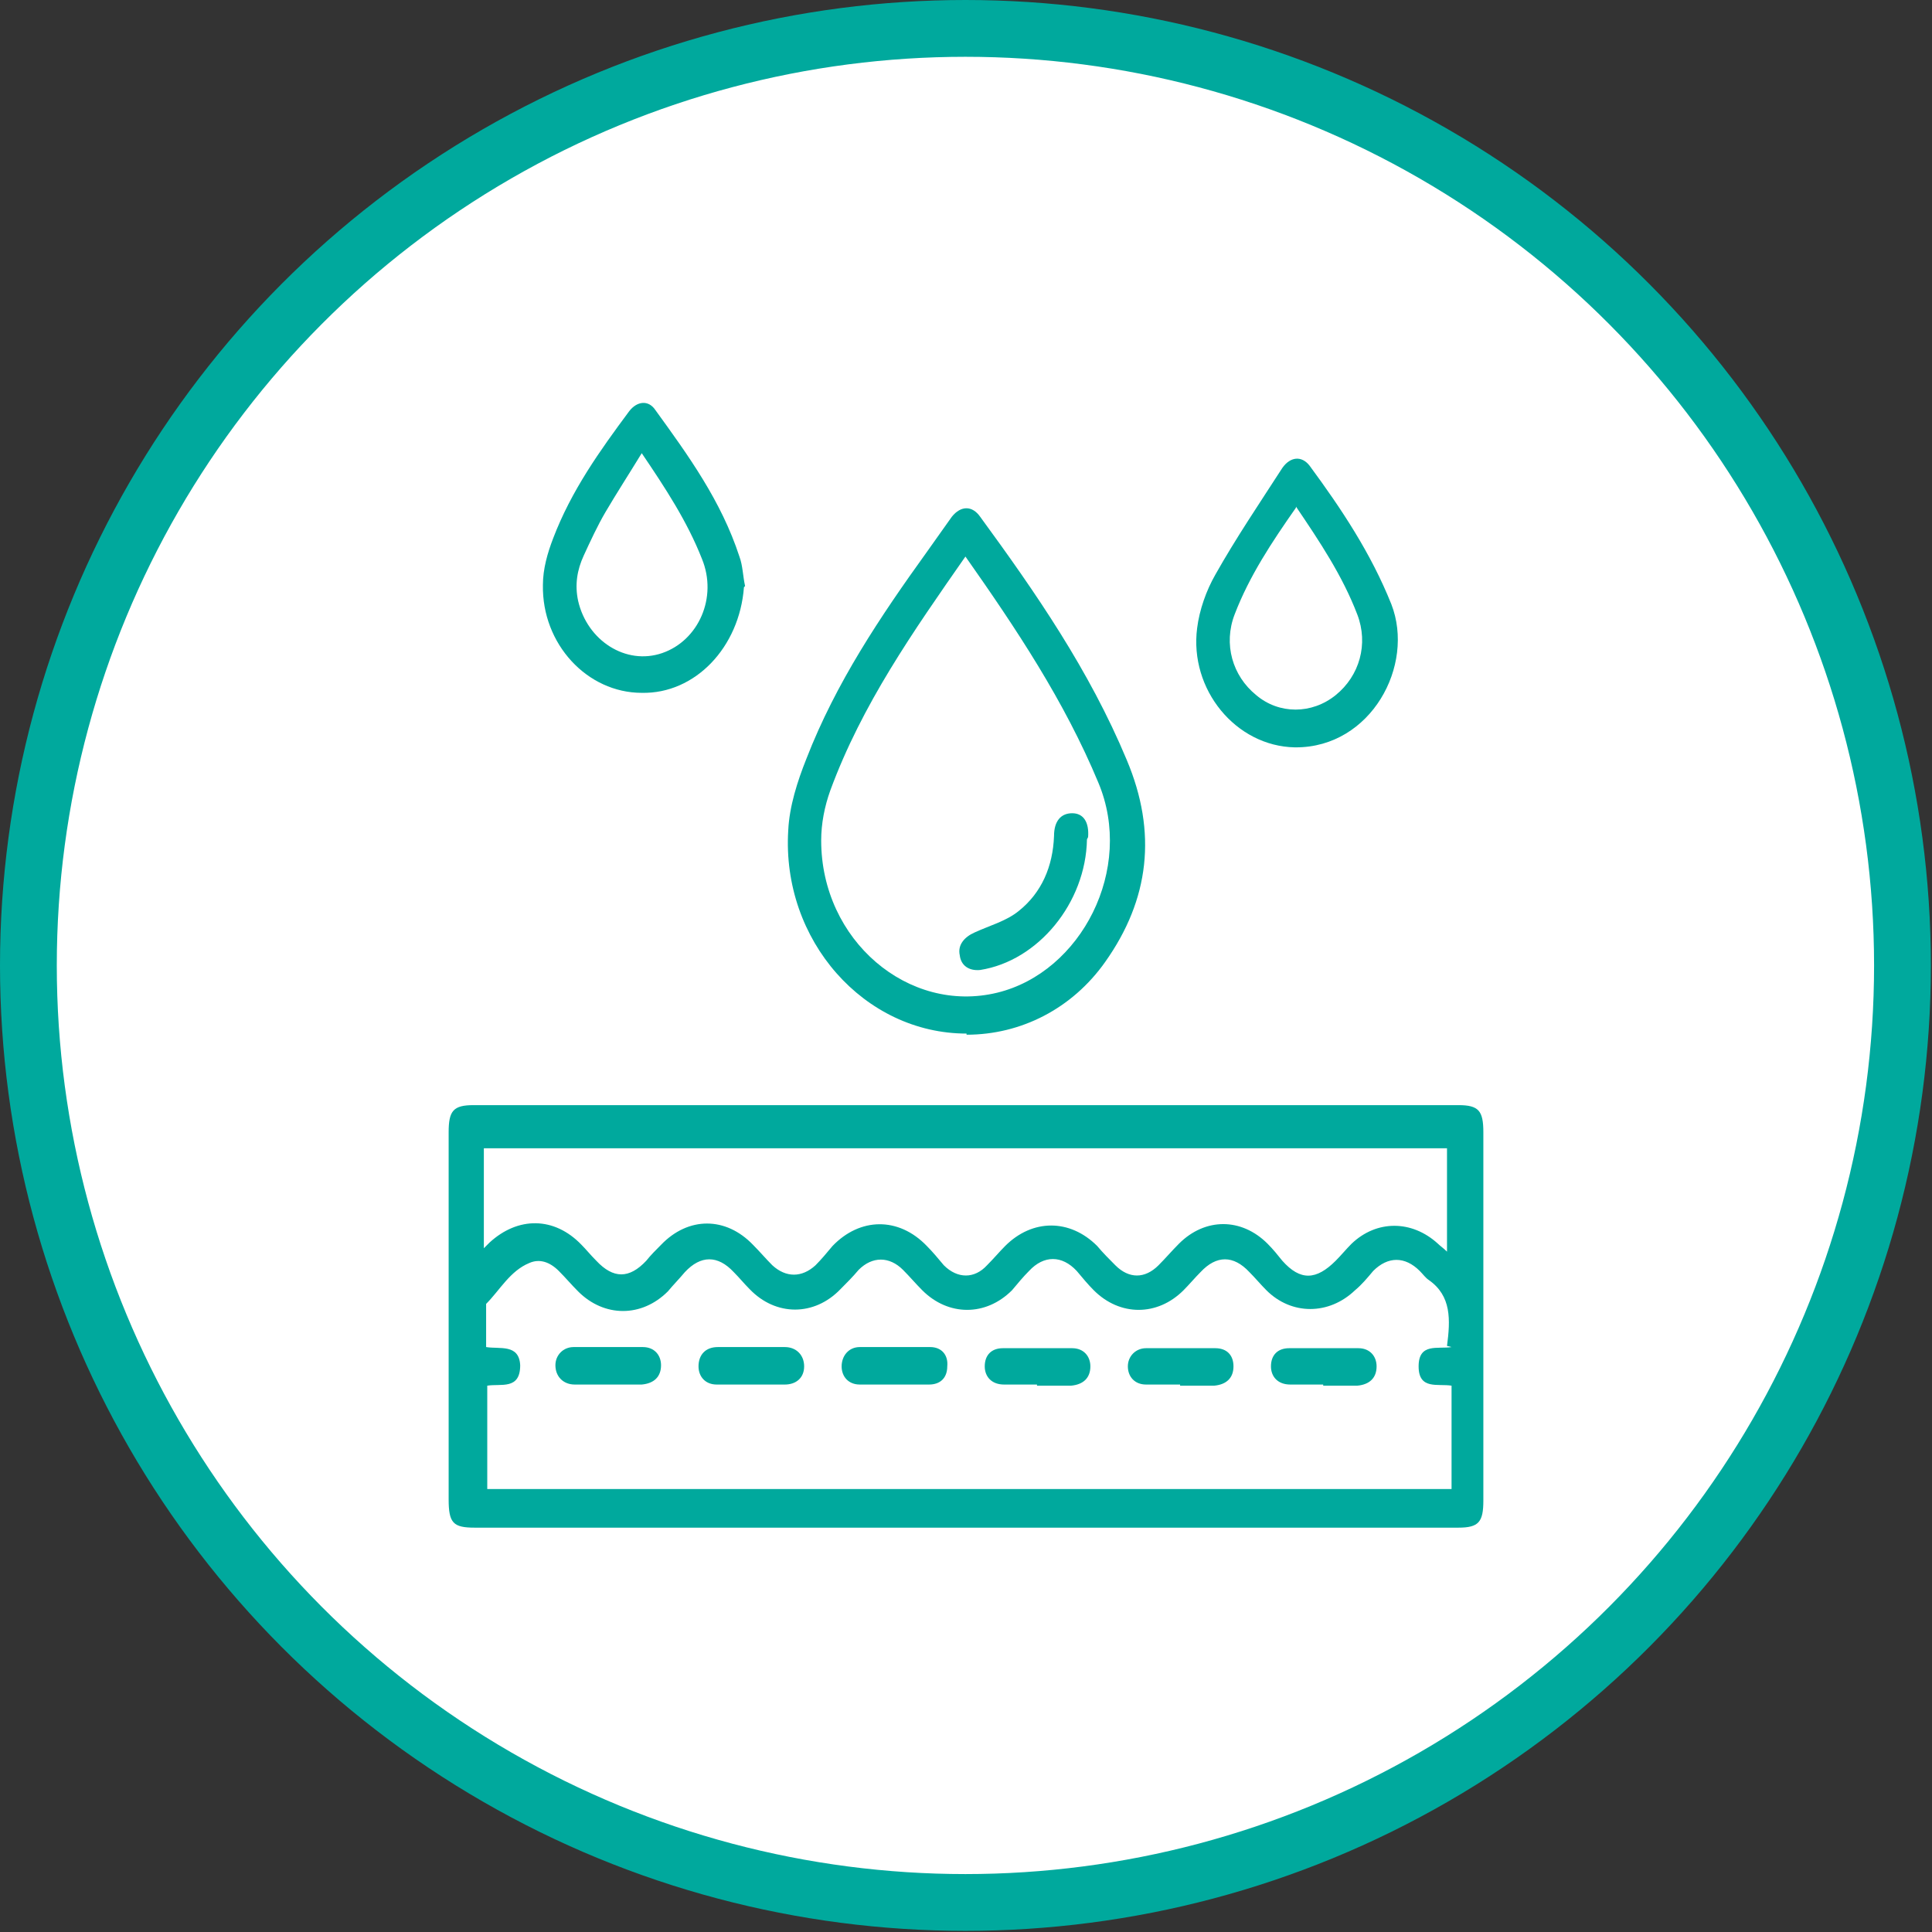
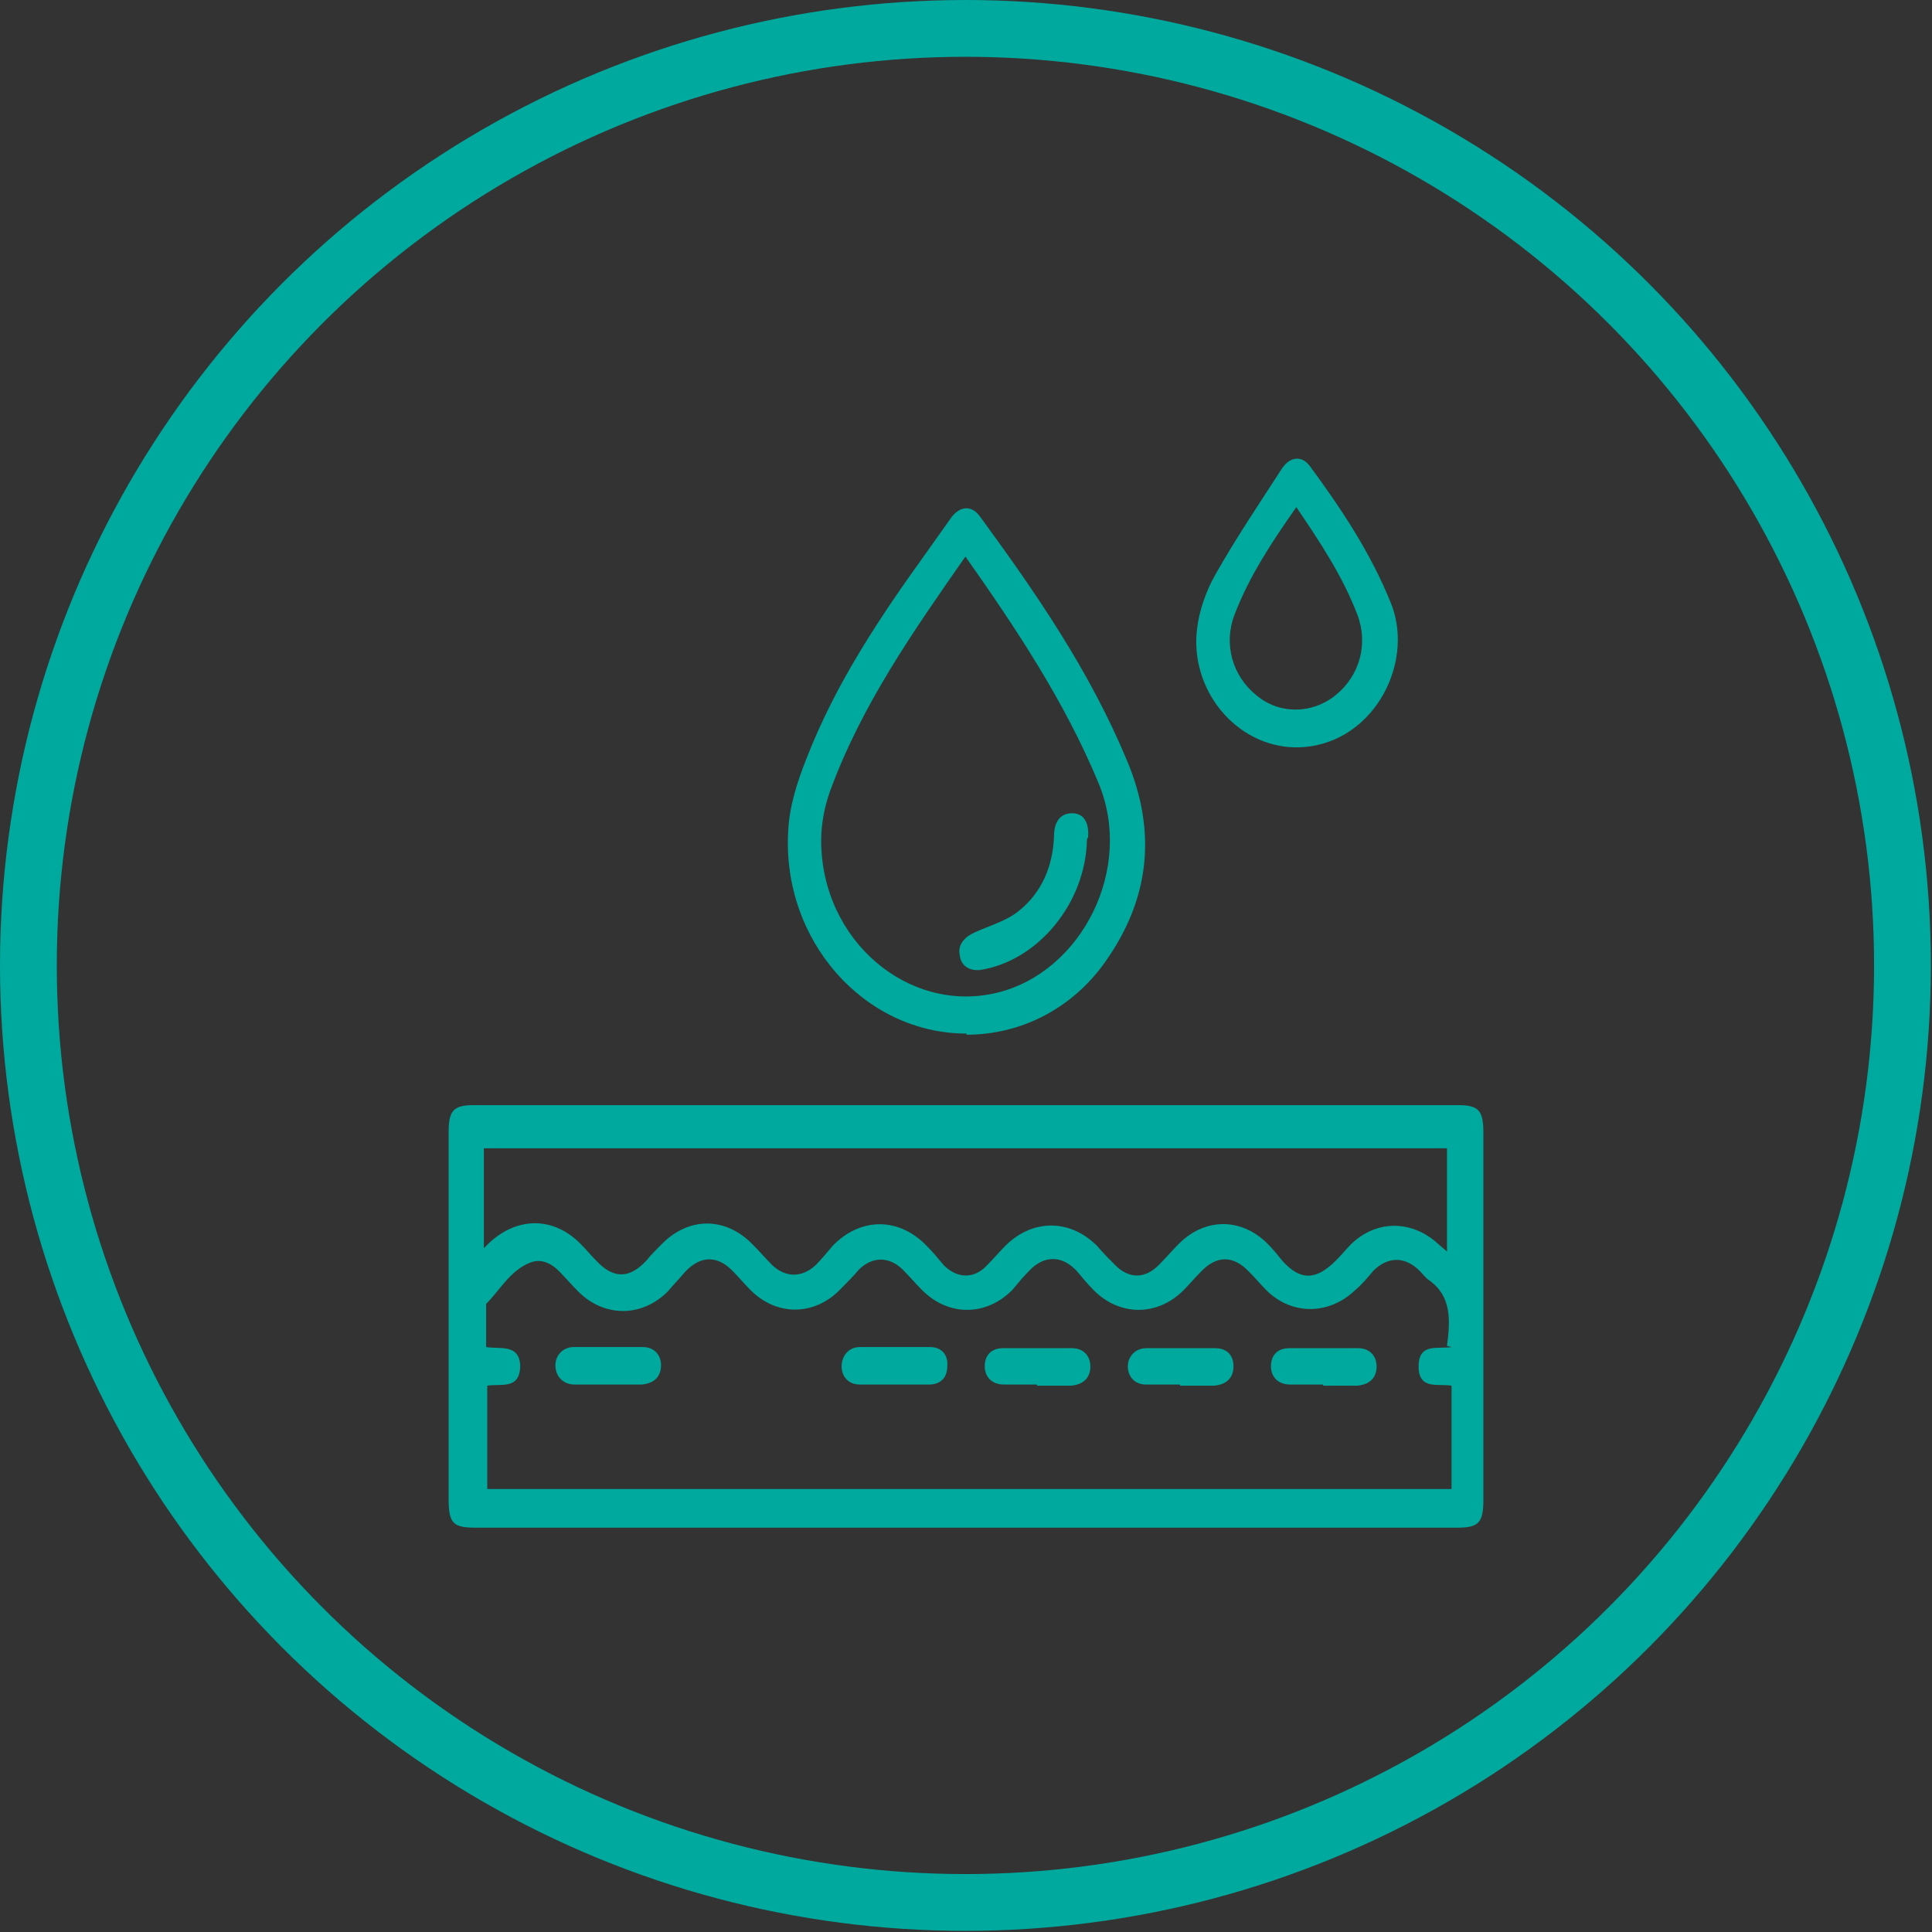
<svg xmlns="http://www.w3.org/2000/svg" id="Layer_2" viewBox="0 0 17.01 17.01">
  <rect x="0" y="0" width="17.01" height="17.01" fill="#333333" stroke="none" />
  <defs>
    <style>.cls-1{fill:#00a99d;}.cls-1,.cls-2{stroke-width:0px;}.cls-3{fill:none;stroke:#00a99d;stroke-width:.5px;}.cls-2{fill:#fff;}</style>
  </defs>
  <g id="Layer_1-2">
-     <path class="cls-2" d="M8.5.25C3.94.25.25,3.95.25,8.5s3.69,8.25,8.25,8.25,8.25-3.7,8.25-8.25S13.06.25,8.5.25" />
    <circle class="cls-3" cx="8.5" cy="8.5" r="8.25" />
    <path class="cls-1" d="M4.26,10.99s.04-.04.05-.05c.25-.23.57-.23.81.02.04.04.08.09.13.14.15.16.29.16.44,0,.04-.05.08-.09.13-.14.24-.25.57-.25.81,0,.06.06.11.12.17.18.12.11.26.11.38,0,.05-.05.1-.11.15-.17.24-.25.58-.26.83,0,.05.05.1.11.15.17.12.12.27.12.38,0,.06-.06.11-.12.16-.17.24-.24.57-.24.81,0,.05.06.11.12.16.17.12.12.26.12.38,0,.06-.06.12-.13.18-.19.23-.23.55-.23.78,0,.05.05.09.1.13.15.16.18.3.17.47,0,.05-.05.09-.1.14-.15.22-.21.53-.21.76,0,.02.02.05.04.08.07v-.91H4.26v.92ZM12.74,11.85c.03-.23.04-.44-.16-.58-.03-.02-.05-.05-.08-.08-.13-.13-.28-.13-.41,0-.05.06-.1.12-.16.17-.23.22-.56.22-.78,0-.05-.05-.1-.11-.15-.16-.14-.15-.29-.15-.43,0-.05.05-.1.11-.15.16-.23.23-.56.23-.79,0-.05-.05-.1-.11-.15-.17-.13-.14-.29-.14-.42,0-.05.05-.1.11-.15.17-.23.23-.56.23-.79,0-.06-.06-.11-.12-.17-.18-.12-.12-.27-.12-.39,0-.05.06-.11.12-.16.17-.23.24-.57.24-.8,0-.05-.05-.09-.1-.14-.15-.14-.15-.29-.15-.43,0-.05.06-.1.11-.15.17-.23.23-.56.23-.79,0-.06-.06-.11-.12-.17-.18-.08-.08-.17-.11-.26-.07-.17.07-.26.24-.38.36,0,0,0,.01,0,.02v.36c.12.02.29-.03.3.16,0,.22-.17.16-.29.18v.91h8.49v-.91c-.12-.02-.29.04-.29-.17,0-.21.17-.15.29-.17M8.49,13.45h-4.31c-.19,0-.23-.04-.23-.25v-3.23c0-.19.04-.24.22-.24,2.89,0,5.78,0,8.67,0,.18,0,.22.05.22.24v3.24c0,.19-.04.24-.22.24h-4.34" />
    <path class="cls-1" d="M8.5,4.9c-.46.66-.91,1.3-1.19,2.06-.05.14-.08.29-.08.44,0,.88.77,1.53,1.55,1.34.74-.18,1.21-1.09.89-1.85-.3-.72-.72-1.35-1.17-1.99M8.51,9.1c-.9,0-1.63-.82-1.57-1.79.01-.21.08-.43.16-.63.26-.67.65-1.25,1.06-1.82.07-.1.15-.21.22-.31.08-.1.18-.1.25,0,.49.67.96,1.35,1.29,2.14.27.64.2,1.23-.19,1.78-.29.41-.74.64-1.22.64" />
-     <path class="cls-1" d="M5.65,3.99c-.11.18-.22.35-.32.52-.07.12-.13.25-.19.38-.06.13-.08.26-.05.4.08.35.42.57.74.46.32-.11.49-.49.35-.83-.13-.33-.32-.62-.53-.93M6.55,5.17c-.04.53-.43.94-.9.93-.48,0-.88-.43-.87-.95,0-.14.04-.28.09-.41.16-.42.41-.77.67-1.12.07-.09.17-.1.23-.01.29.4.58.8.74,1.29.03.08.03.17.05.26" />
    <path class="cls-1" d="M11.41,4.47c-.21.3-.41.6-.54.94-.1.26-.02.54.19.71.2.17.49.17.7,0,.21-.17.29-.45.19-.71-.13-.34-.33-.64-.54-.95M11.4,6.58c-.52-.01-.93-.51-.86-1.05.02-.16.08-.33.16-.47.18-.32.39-.63.59-.94.07-.1.17-.11.24-.02.28.38.54.77.72,1.22.21.54-.18,1.26-.84,1.26" />
    <path class="cls-1" d="M11.65,12.19c-.1,0-.2,0-.29,0-.11,0-.17-.07-.17-.16,0-.1.06-.16.16-.16.2,0,.4,0,.61,0,.1,0,.16.07.16.16,0,.1-.06.16-.17.17h-.3Z" />
    <path class="cls-1" d="M5.36,12.19c-.1,0-.2,0-.3,0-.1,0-.17-.07-.17-.17,0-.09.07-.16.16-.16.2,0,.4,0,.61,0,.1,0,.16.07.16.16,0,.1-.06.16-.17.17-.1,0-.19,0-.29,0" />
    <path class="cls-1" d="M10.39,12.19c-.1,0-.2,0-.3,0-.1,0-.16-.07-.16-.16,0-.09.07-.16.16-.16.2,0,.4,0,.61,0,.1,0,.16.06.16.16,0,.1-.06.16-.17.17-.1,0-.2,0-.3,0Z" />
-     <path class="cls-1" d="M6.62,11.86c.1,0,.2,0,.29,0,.1,0,.17.07.17.17,0,.1-.07.16-.17.16-.2,0-.4,0-.6,0-.1,0-.16-.07-.16-.16,0-.1.06-.17.17-.17.1,0,.2,0,.3,0" />
    <path class="cls-1" d="M7.87,12.19c-.1,0-.2,0-.3,0-.1,0-.16-.07-.16-.16,0-.09.06-.17.16-.17.21,0,.41,0,.62,0,.1,0,.16.07.15.17,0,.1-.06.16-.16.16-.1,0-.2,0-.3,0" />
    <path class="cls-1" d="M9.13,12.19c-.1,0-.2,0-.29,0-.11,0-.17-.07-.17-.16,0-.1.06-.16.16-.16.2,0,.4,0,.61,0,.1,0,.16.07.16.16,0,.1-.06.16-.17.17h-.3Z" />
    <path class="cls-1" d="M9.57,7.39c-.01.56-.43,1.07-.94,1.15-.1.01-.17-.04-.18-.13-.02-.09.04-.16.13-.2.13-.06.28-.1.39-.19.2-.16.3-.39.31-.66,0-.13.06-.2.16-.2.1,0,.15.08.14.21h0" />
  </g>
</svg>